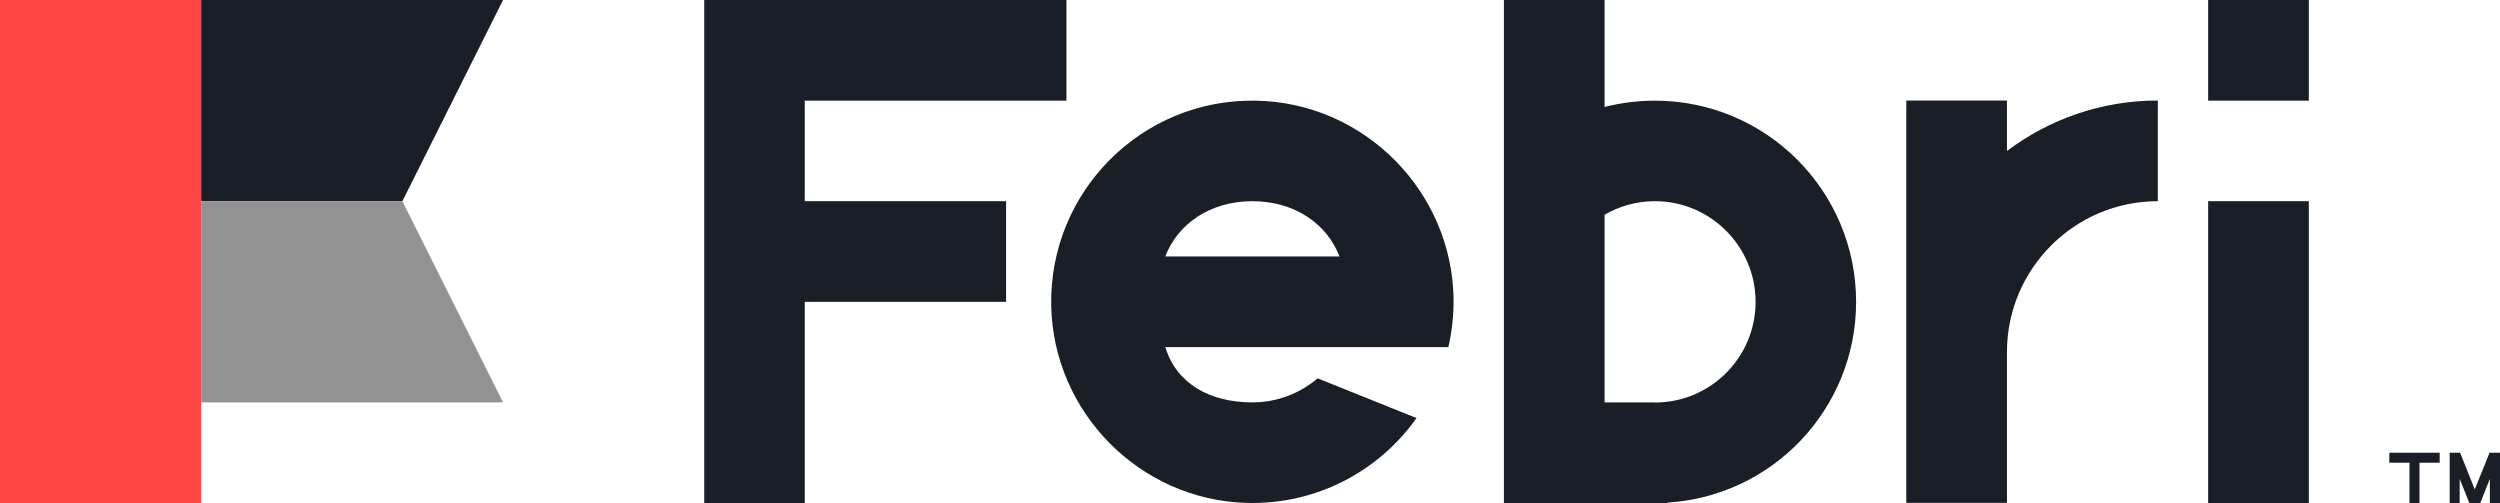
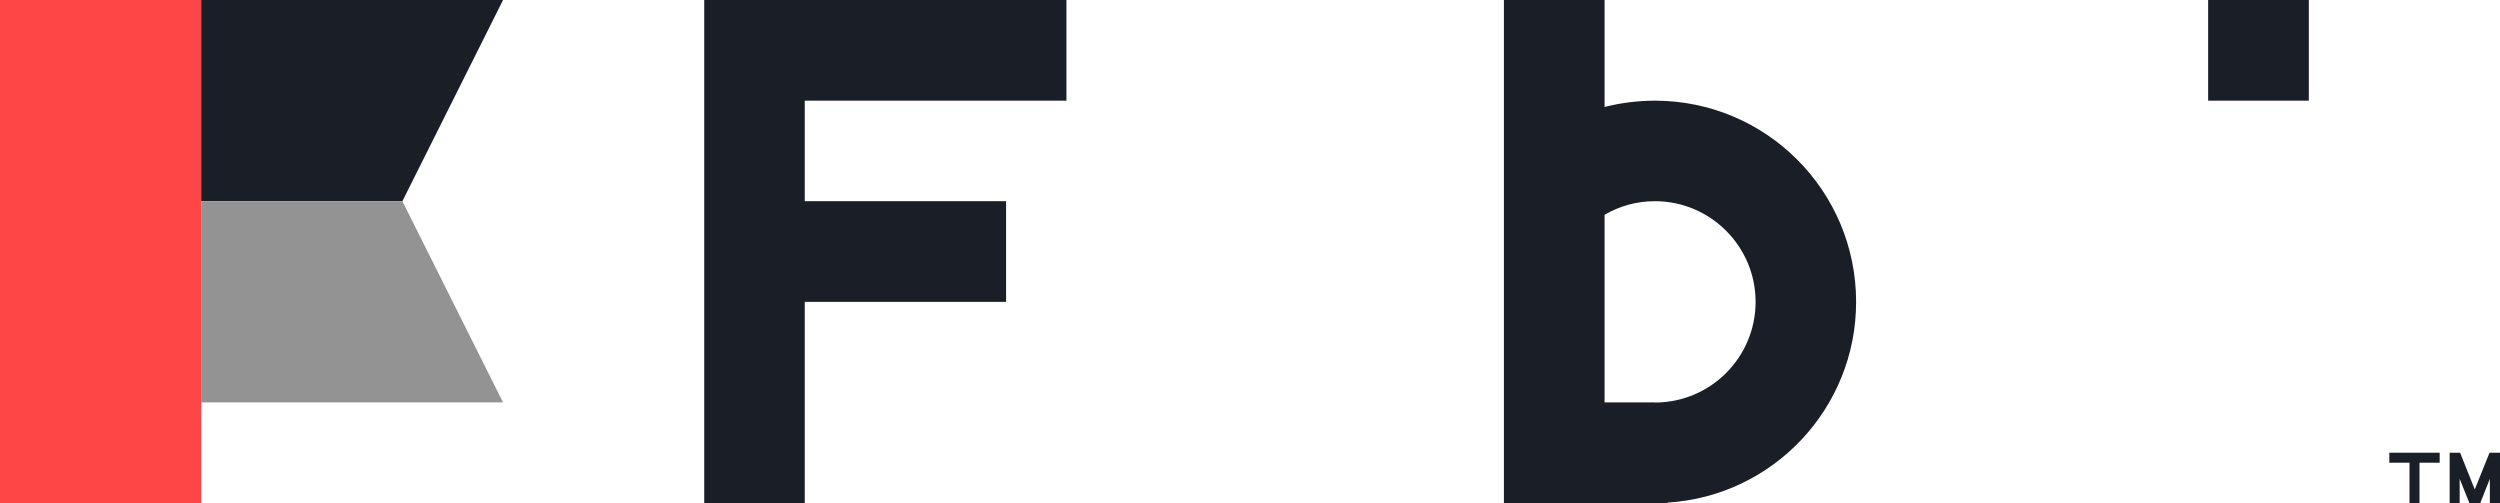
<svg xmlns="http://www.w3.org/2000/svg" id="_レイヤー_2" data-name="レイヤー 2" viewBox="0 0 167.38 33.68">
  <defs>
    <style>
      .cls-1 {
        fill: #939393;
      }

      .cls-2 {
        fill: #191e27;
      }

      .cls-3 {
        fill: #ff4646;
      }
    </style>
  </defs>
  <g id="object">
    <g>
      <g>
        <rect class="cls-3" y="0" width="13.47" height="33.68" />
        <polygon class="cls-2" points="13.47 0 13.47 13.47 26.94 13.47 33.68 0 13.47 0" />
        <polygon class="cls-1" points="13.47 13.47 13.47 26.94 33.68 26.94 26.94 13.47 13.47 13.47" />
      </g>
      <g>
        <g>
          <polygon class="cls-2" points="159.97 30.31 159.97 30.98 161.32 30.98 161.32 33.68 161.99 33.68 161.99 30.98 163.34 30.98 163.34 30.31 159.97 30.31" />
          <polygon class="cls-2" points="166.68 30.31 165.69 32.77 164.71 30.31 164.01 30.31 164.01 33.68 164.68 33.68 164.68 32.06 165.33 33.68 165.33 33.68 166.06 33.68 166.06 33.68 166.7 32.06 166.7 33.68 167.38 33.68 167.38 30.31 166.68 30.31" />
        </g>
        <polygon class="cls-2" points="47.15 0 47.15 33.68 53.88 33.68 53.88 20.21 67.36 20.21 67.36 13.47 53.88 13.47 53.88 6.74 71.4 6.74 71.4 0 47.15 0" />
-         <rect class="cls-2" x="147.84" y="13.47" width="6.74" height="20.21" />
        <rect class="cls-2" x="147.84" y="0" width="6.74" height="6.74" />
        <path class="cls-2" d="M124.27,20.21c0-7.44-6.03-13.47-13.47-13.47-1.16,0-2.29.15-3.37.42V0h-6.74v33.68h10.95v-.03c7.05-.43,12.63-6.29,12.63-13.44ZM110.8,26.94h-3.37v-12.56c.99-.58,2.14-.91,3.37-.91,3.71,0,6.74,3.02,6.74,6.74s-3.02,6.74-6.74,6.74Z" />
-         <path class="cls-2" d="M134.37,10.11v-3.38h-6.74v26.94h6.74v-10.1c0-5.57,4.53-10.1,10.1-10.1v-6.74c-3.79,0-7.29,1.26-10.1,3.38Z" />
-         <path class="cls-2" d="M88.22,25.33l6.62,2.66c-2.51,3.54-6.69,5.82-11.4,5.68-7.14-.21-12.92-6.07-13.06-13.21-.14-7.64,6.08-13.87,13.72-13.72,7.23.13,13.12,6.06,13.22,13.29.01,1.1-.11,2.18-.35,3.21h-18.95c.75,2.47,3.01,3.7,5.83,3.7,1.66,0,3.19-.61,4.37-1.61ZM83.85,13.47c-2.83,0-5,1.52-5.83,3.7h11.66c-.83-2.18-3-3.7-5.83-3.7Z" />
      </g>
    </g>
  </g>
</svg>